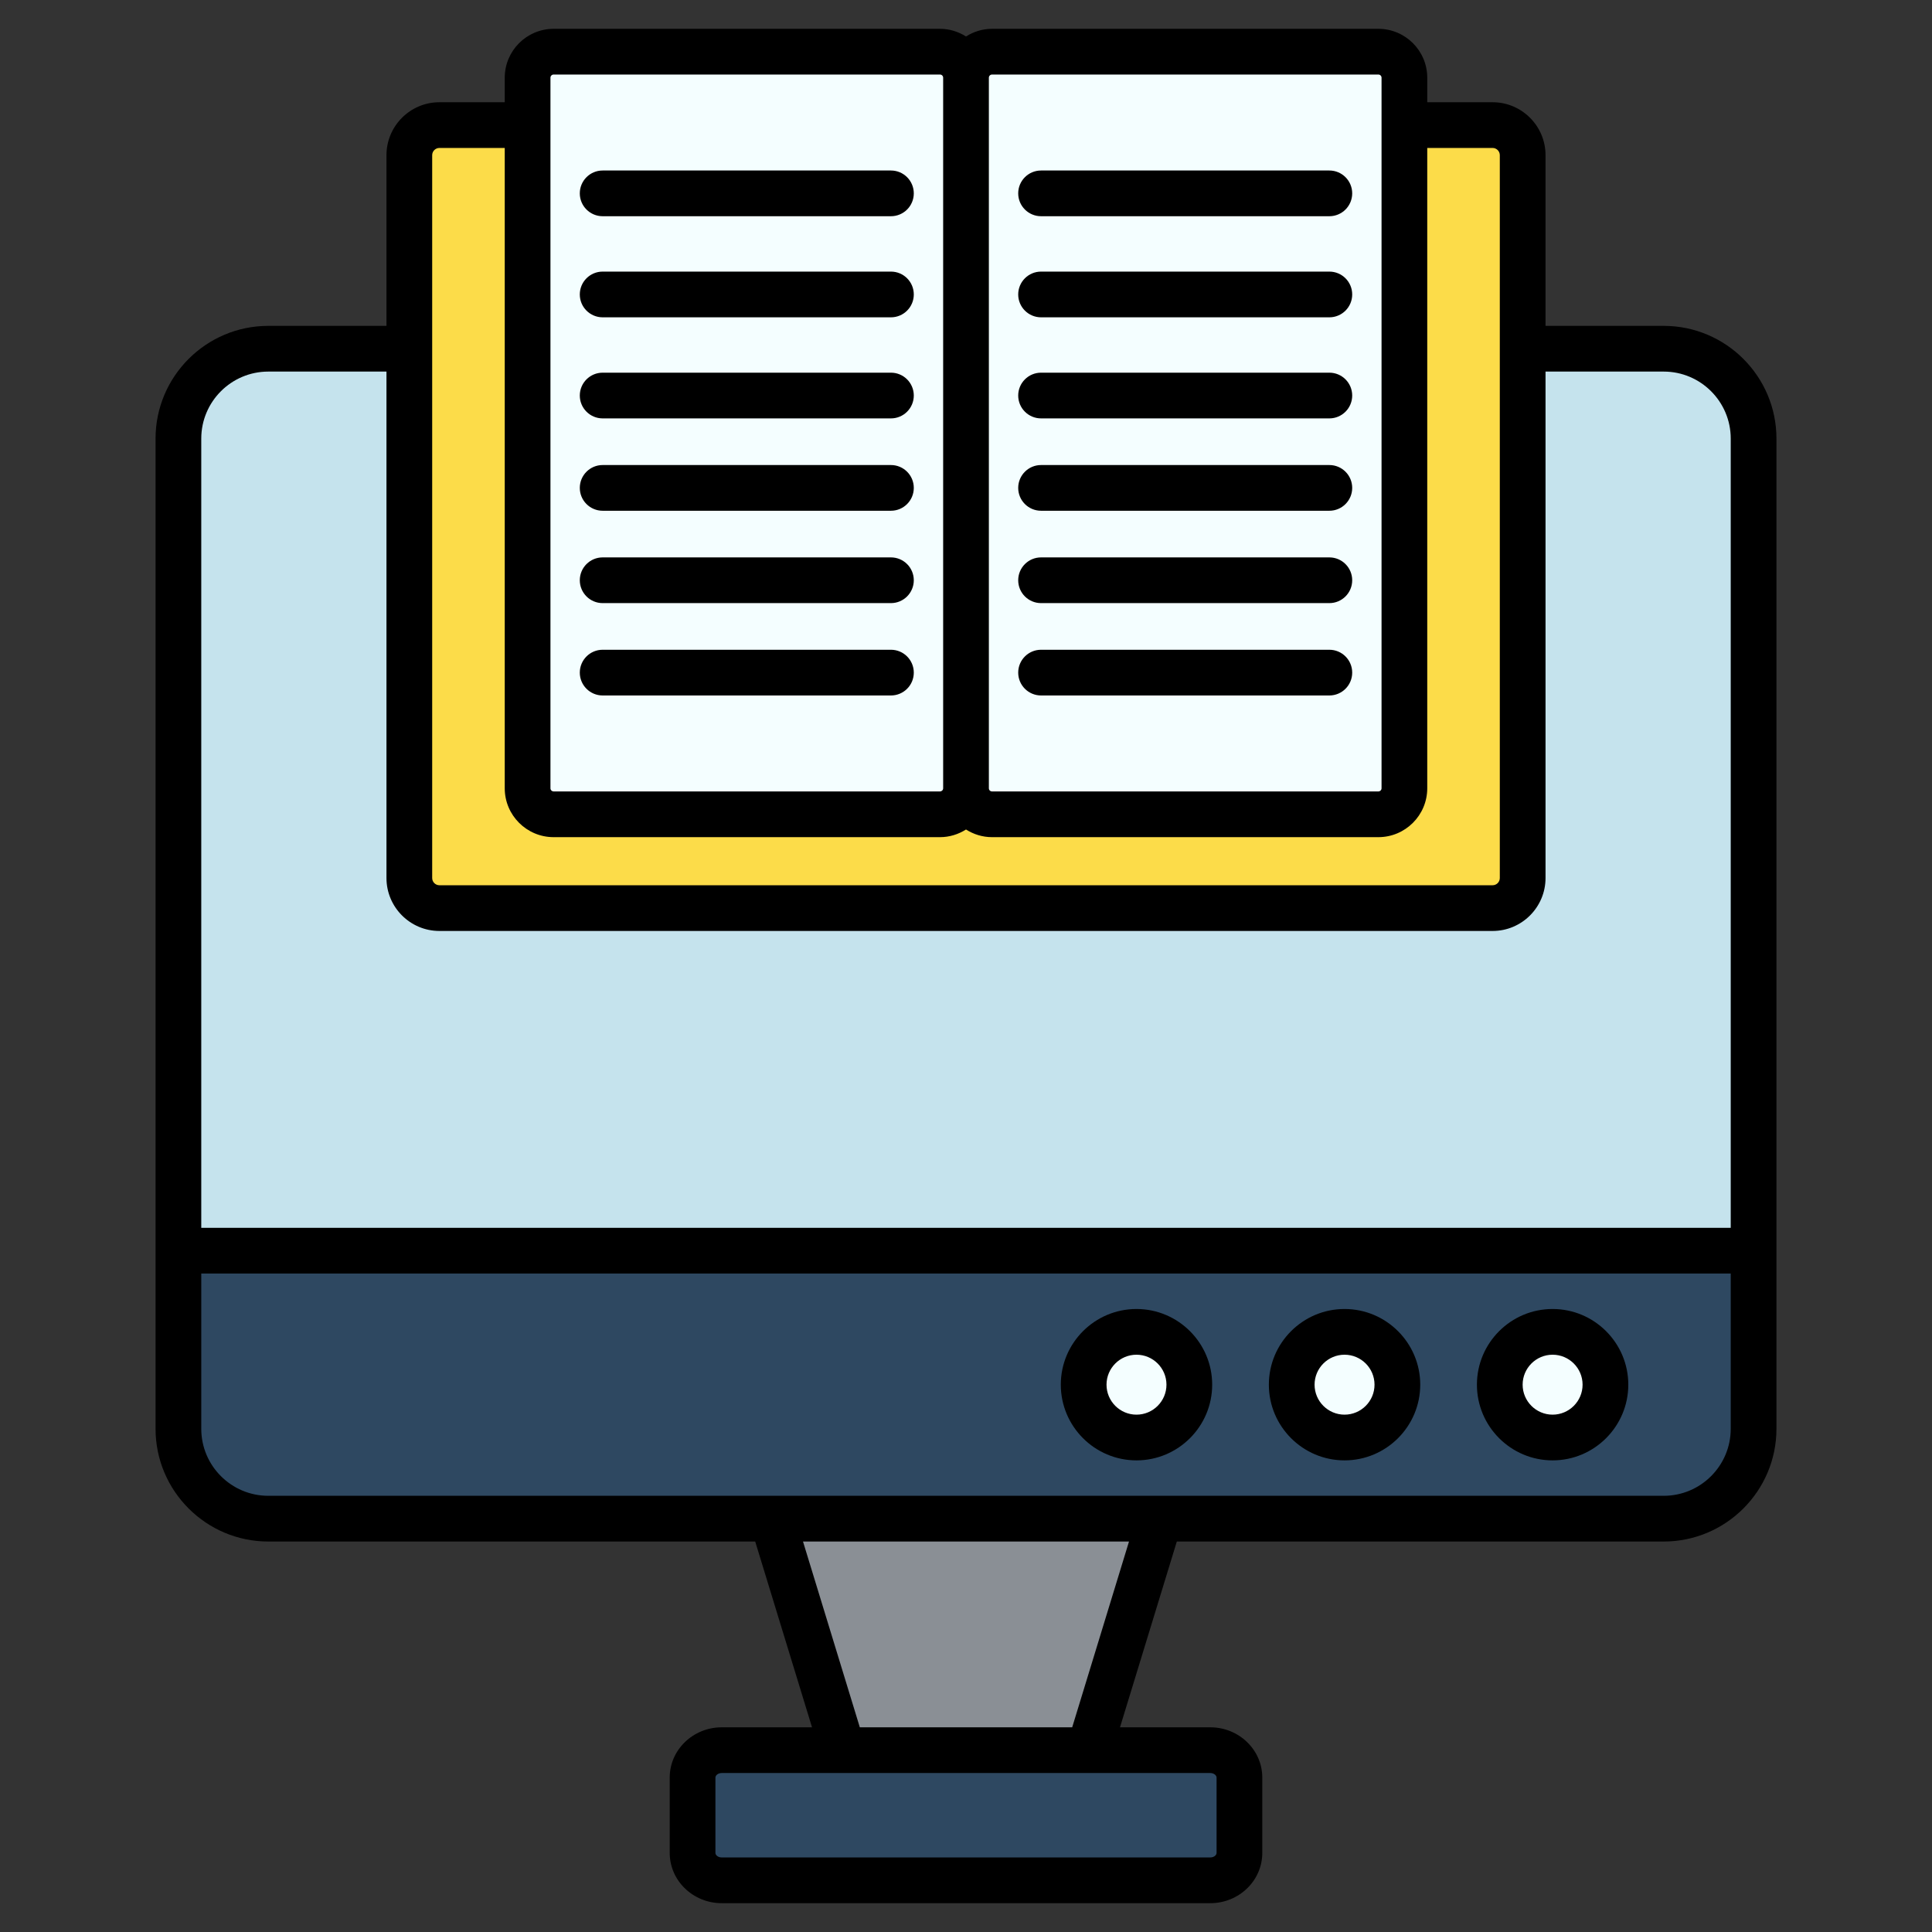
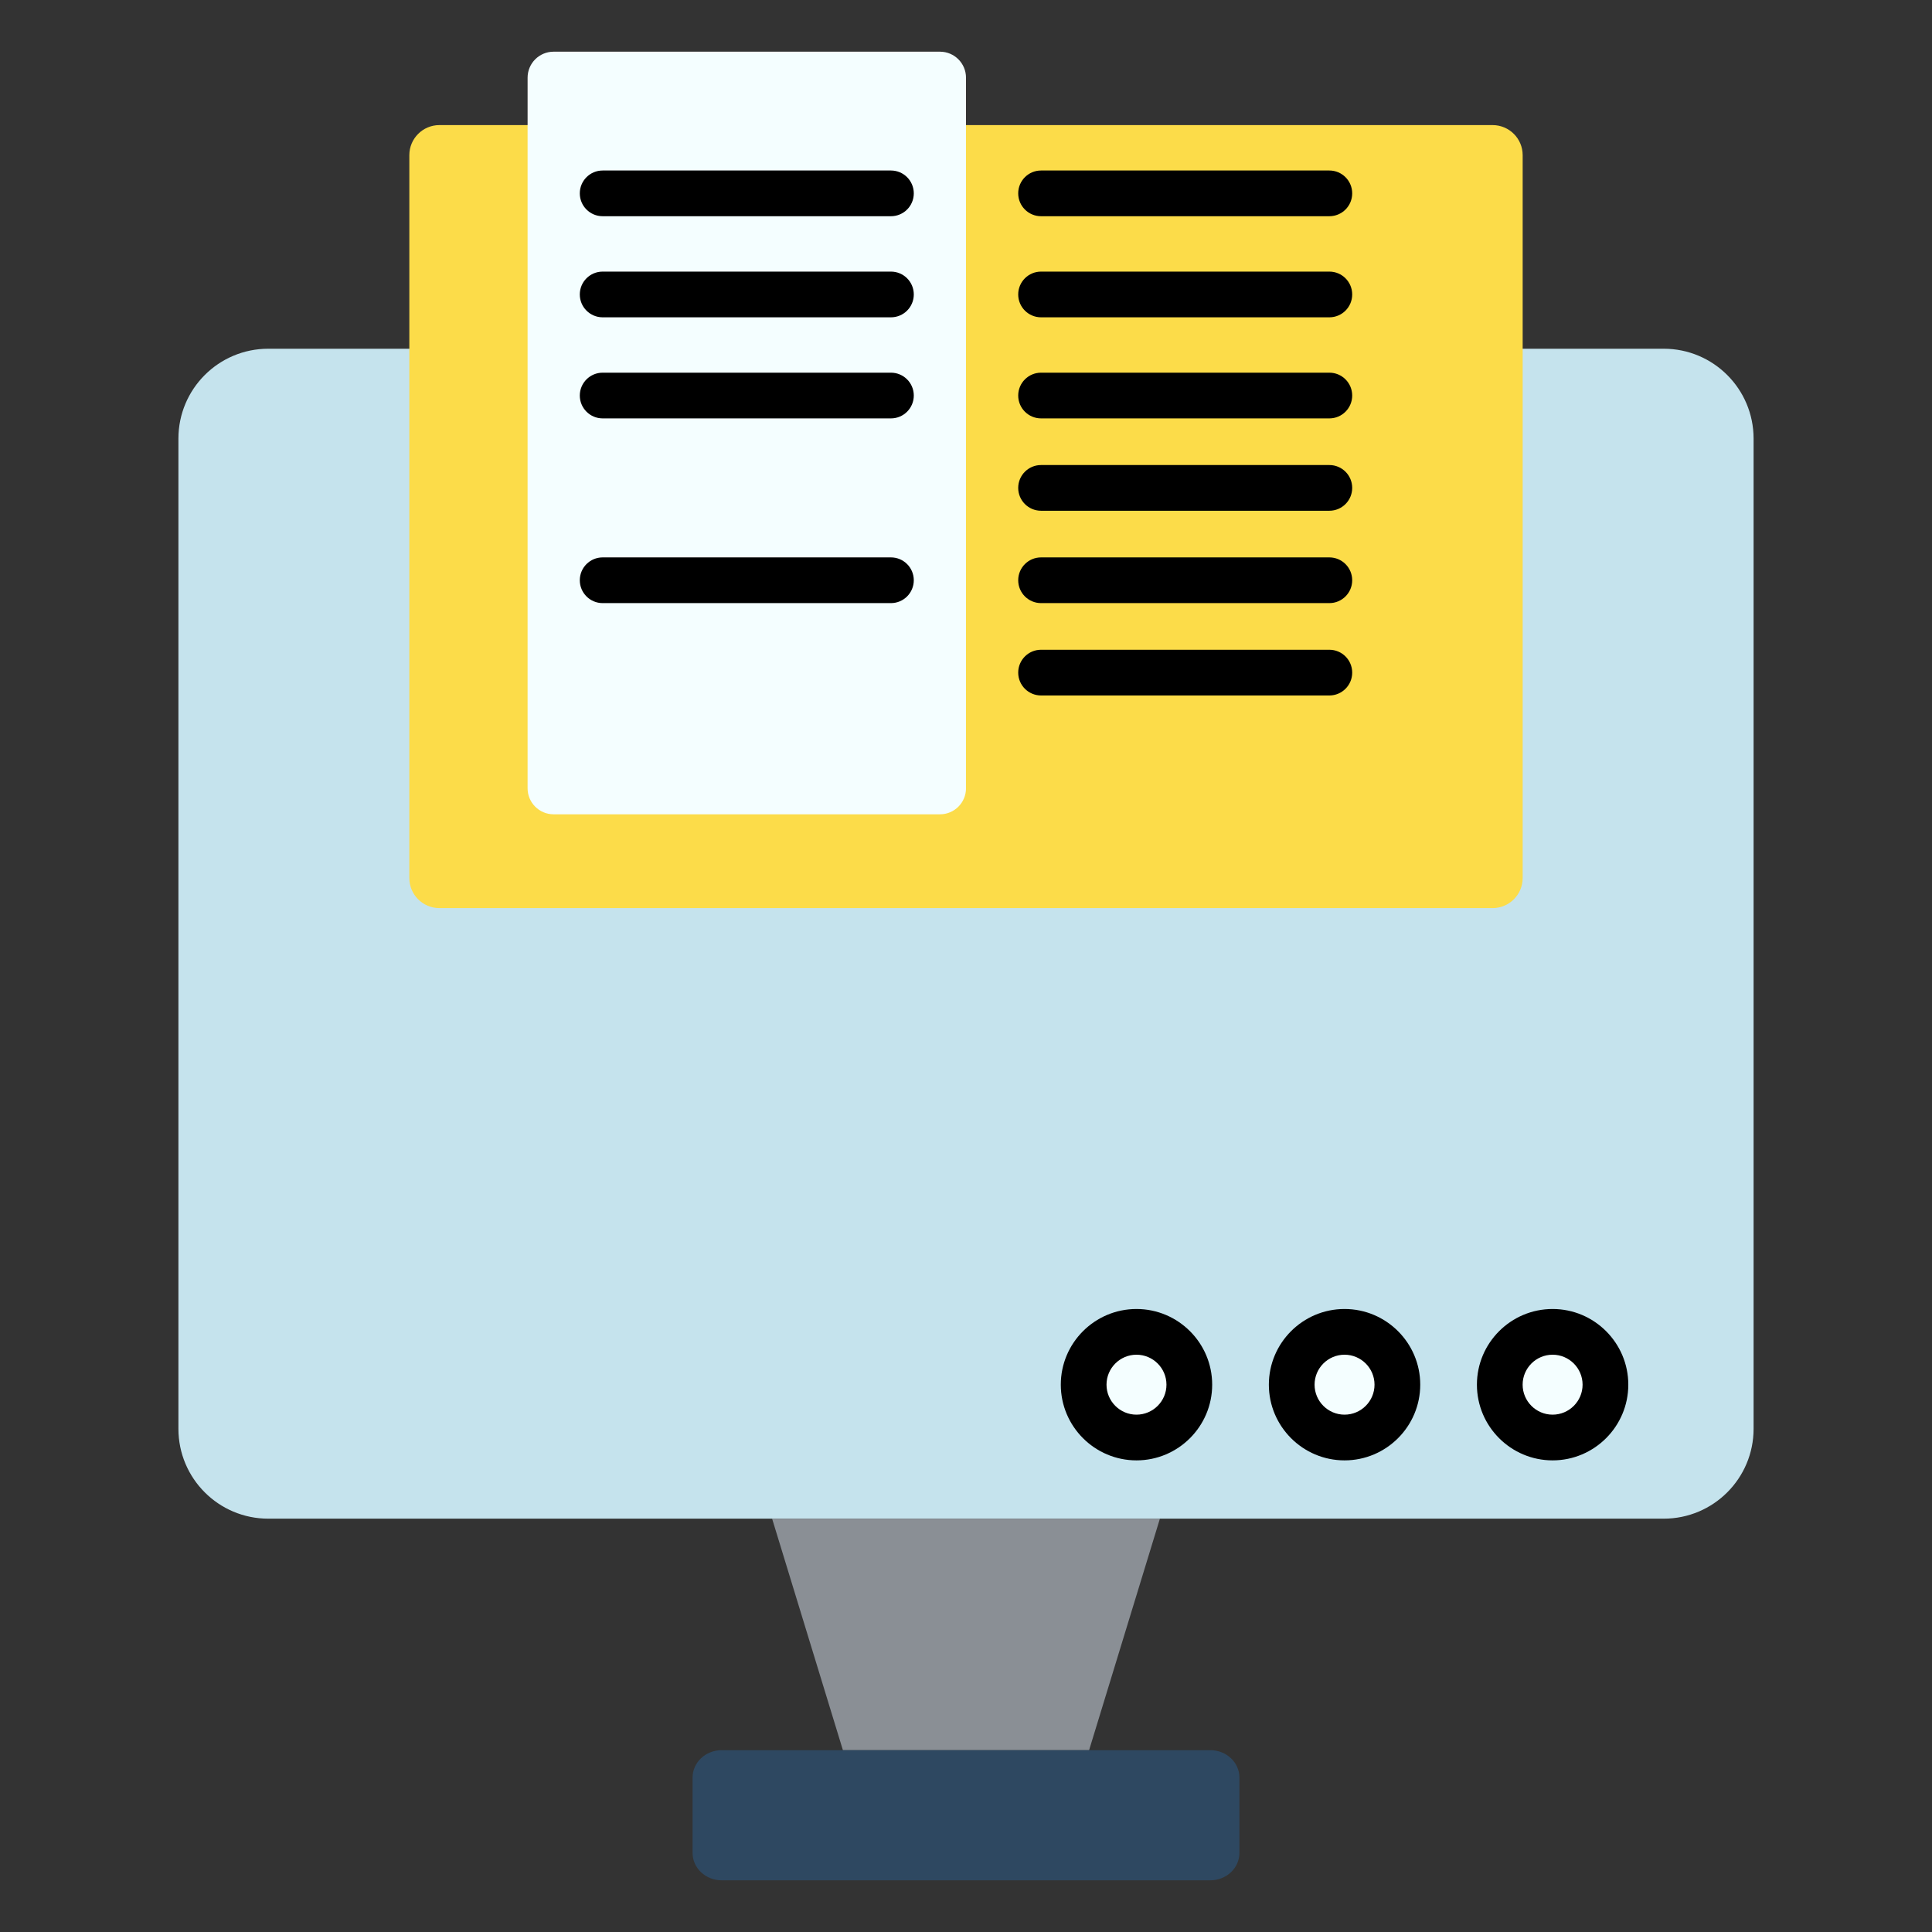
<svg xmlns="http://www.w3.org/2000/svg" enable-background="new 0 0 512 512" viewBox="0 0 512 512">
  <rect x="0" y="0" width="512" height="512" fill="#333333" stroke="none" />
  <g id="_x32_5_Online_Learning">
    <g>
      <g>
        <path d="m464.719 116.232v262.414c0 13.153-10.663 23.816-23.816 23.816h-369.805c-13.153 0-23.816-10.663-23.816-23.816v-262.414c0-13.153 10.663-23.816 23.816-23.816h369.804c13.154 0 23.817 10.663 23.817 23.816z" fill="#c5e3ed" />
      </g>
      <g>
        <path d="m403.523 41.122v191.563c0 4.402-3.569 7.971-7.971 7.971h-279.104c-4.402 0-7.971-3.569-7.971-7.971v-191.563c0-4.402 3.569-7.971 7.971-7.971h279.104c4.402.001 7.971 3.569 7.971 7.971z" fill="#fcdc49" />
      </g>
      <g>
-         <path d="m47.282 331.446v47.2c0 13.154 10.663 23.816 23.817 23.816h369.804c13.153 0 23.816-10.663 23.816-23.816v-47.2z" fill="#2e4861" />
-       </g>
+         </g>
      <g>
        <path d="m307.386 402.463-18.764 61.348h-65.243l-18.764-61.348z" fill="#8a8f95" />
      </g>
      <g>
        <path d="m328.46 471.067v19.982c0 4.007-3.457 7.256-7.722 7.256h-129.475c-4.265 0-7.722-3.249-7.722-7.256v-19.982c0-4.007 3.457-7.256 7.722-7.256h129.475c4.265 0 7.722 3.249 7.722 7.256z" fill="#2e4861" />
      </g>
      <g>
        <path d="m315.181 366.955c0 7.746-6.255 14.001-14.001 14.001s-14.001-6.255-14.001-14.001c0-7.747 6.255-14.001 14.001-14.001s14.001 6.254 14.001 14.001z" fill="#f4feff" />
      </g>
      <g>
        <path d="m370.319 366.955c0 7.746-6.255 14.001-14.001 14.001s-14.001-6.255-14.001-14.001c0-7.747 6.255-14.001 14.001-14.001s14.001 6.254 14.001 14.001z" fill="#f4feff" />
      </g>
      <g>
        <path d="m425.458 366.955c0 7.746-6.255 14.001-14.001 14.001s-14.001-6.255-14.001-14.001c0-7.747 6.255-14.001 14.001-14.001s14.001 6.254 14.001 14.001z" fill="#f4feff" />
      </g>
      <g>
        <path d="m256 20.592v188.313c0 3.807-3.086 6.894-6.894 6.894h-102.393c-3.807 0-6.894-3.086-6.894-6.894v-188.313c0-3.807 3.086-6.894 6.894-6.894h102.393c3.808 0 6.894 3.087 6.894 6.894z" fill="#f4feff" />
      </g>
      <g>
-         <path d="m372.181 20.592v188.313c0 3.807-3.086 6.894-6.894 6.894h-102.393c-3.807 0-6.894-3.086-6.894-6.894v-188.313c0-3.807 3.086-6.894 6.894-6.894h102.393c3.808 0 6.894 3.087 6.894 6.894z" fill="#f4feff" />
-       </g>
-       <path d="m440.901 86.359h-31.32v-45.238c0-7.733-6.294-14.027-14.027-14.027h-17.316v-6.502c0-7.141-5.812-12.953-12.953-12.953h-102.392c-2.539 0-4.892.761-6.892 2.029-2.001-1.268-4.355-2.029-6.893-2.029h-102.393c-7.141 0-12.953 5.812-12.953 12.953v6.502h-17.311c-7.738 0-14.032 6.294-14.032 14.027v45.238h-31.32c-16.474 0-29.876 13.402-29.876 29.872v262.417c0 16.469 13.402 29.871 29.876 29.871h129.037l15.059 49.237h-23.933c-7.6 0-13.781 5.972-13.781 13.313v19.981c0 7.34 6.181 13.313 13.781 13.313h129.476c7.6 0 13.781-5.972 13.781-13.313v-19.981c0-7.34-6.181-13.313-13.781-13.313h-23.928l15.059-49.237h129.032c16.474 0 29.876-13.402 29.876-29.871 0-31.88 0-232.232 0-262.417 0-16.47-13.402-29.872-29.876-29.872zm-178.008-66.605h102.392c.464 0 .838.374.838.838v188.315c0 .459-.374.833-.838.833h-102.392c-.459 0-.833-.374-.833-.833v-188.316c0-.463.374-.837.833-.837zm-117.016.837c0-.464.374-.838.838-.838h102.392c.464 0 .838.374.838.838v188.315c0 .459-.374.833-.838.833h-102.392c-.464 0-.838-.374-.838-.833zm-31.343 20.53c0-1.055.861-1.912 1.917-1.912h17.311v169.698c0 7.141 5.811 12.948 12.953 12.948h102.392c2.539 0 4.892-.761 6.893-2.028 2.001 1.267 4.354 2.028 6.892 2.028h102.392c7.141 0 12.953-5.807 12.953-12.948v-169.698h17.316c1.055 0 1.912.857 1.912 1.912v191.567c0 1.055-.857 1.912-1.912 1.912h-279.102c-1.055 0-1.917-.857-1.917-1.912zm-43.435 57.353h31.32v134.214c0 7.733 6.294 14.027 14.032 14.027h279.104c7.733 0 14.027-6.294 14.027-14.027v-134.214h31.32c9.792 0 17.761 7.965 17.761 17.756v209.157h-405.325v-209.157c0-9.791 7.969-17.756 17.761-17.756zm251.305 372.594v19.981c0 .568-.686 1.197-1.666 1.197h-129.476c-.98 0-1.666-.629-1.666-1.197v-19.981c0-.568.686-1.197 1.666-1.197h129.476c.98 0 1.666.629 1.666 1.197zm-38.262-13.312h-56.279l-15.059-49.237h86.396zm174.52-79.109c0 9.792-7.97 17.756-17.761 17.756-79.152 0-291.133 0-369.802 0-9.792 0-17.761-7.965-17.761-17.756v-41.144h405.324z" />
+         </g>
      <path d="m301.179 387.014c11.06 0 20.061-9.001 20.061-20.061s-9.001-20.056-20.061-20.056-20.056 8.996-20.056 20.056 8.996 20.061 20.056 20.061zm0-28.002c4.382 0 7.946 3.564 7.946 7.941 0 4.382-3.564 7.946-7.946 7.946-4.378 0-7.941-3.564-7.941-7.946 0-4.377 3.563-7.941 7.941-7.941z" />
      <path d="m356.317 387.014c11.06 0 20.061-9.001 20.061-20.061s-9.001-20.056-20.061-20.056-20.056 8.996-20.056 20.056 8.996 20.061 20.056 20.061zm0-28.002c4.382 0 7.946 3.564 7.946 7.941 0 4.382-3.564 7.946-7.946 7.946-4.378 0-7.941-3.564-7.941-7.946 0-4.377 3.564-7.941 7.941-7.941z" />
      <path d="m411.455 387.014c11.06 0 20.061-9.001 20.061-20.061s-9.001-20.056-20.061-20.056-20.056 8.996-20.056 20.056 8.997 20.061 20.056 20.061zm0-28.002c4.382 0 7.946 3.564 7.946 7.941 0 4.382-3.564 7.946-7.946 7.946-4.378 0-7.941-3.564-7.941-7.946 0-4.377 3.564-7.941 7.941-7.941z" />
      <path d="m275.893 110.878h76.397c3.346 0 6.058-2.712 6.058-6.058s-2.712-6.058-6.058-6.058h-76.397c-3.346 0-6.058 2.712-6.058 6.058s2.712 6.058 6.058 6.058z" />
      <path d="m275.893 84.092h76.397c3.346 0 6.058-2.712 6.058-6.058s-2.712-6.058-6.058-6.058h-76.397c-3.346 0-6.058 2.712-6.058 6.058s2.712 6.058 6.058 6.058z" />
      <path d="m275.893 57.301h76.397c3.346 0 6.058-2.712 6.058-6.058s-2.712-6.058-6.058-6.058h-76.397c-3.346 0-6.058 2.712-6.058 6.058s2.712 6.058 6.058 6.058z" />
      <path d="m275.893 135.354h76.397c3.346 0 6.058-2.712 6.058-6.058s-2.712-6.058-6.058-6.058h-76.397c-3.346 0-6.058 2.712-6.058 6.058s2.712 6.058 6.058 6.058z" />
      <path d="m275.893 159.831h76.397c3.346 0 6.058-2.712 6.058-6.058s-2.712-6.058-6.058-6.058h-76.397c-3.346 0-6.058 2.712-6.058 6.058s2.712 6.058 6.058 6.058z" />
      <path d="m275.893 184.307h76.397c3.346 0 6.058-2.712 6.058-6.058s-2.712-6.058-6.058-6.058h-76.397c-3.346 0-6.058 2.712-6.058 6.058s2.712 6.058 6.058 6.058z" />
      <path d="m159.71 110.878h76.397c3.346 0 6.058-2.712 6.058-6.058s-2.712-6.058-6.058-6.058h-76.397c-3.346 0-6.058 2.712-6.058 6.058.001 3.346 2.712 6.058 6.058 6.058z" />
      <path d="m159.71 84.092h76.397c3.346 0 6.058-2.712 6.058-6.058s-2.712-6.058-6.058-6.058h-76.397c-3.346 0-6.058 2.712-6.058 6.058s2.712 6.058 6.058 6.058z" />
      <path d="m159.71 57.301h76.397c3.346 0 6.058-2.712 6.058-6.058s-2.712-6.058-6.058-6.058h-76.397c-3.346 0-6.058 2.712-6.058 6.058s2.712 6.058 6.058 6.058z" />
-       <path d="m159.71 135.354h76.397c3.346 0 6.058-2.712 6.058-6.058s-2.712-6.058-6.058-6.058h-76.397c-3.346 0-6.058 2.712-6.058 6.058s2.712 6.058 6.058 6.058z" />
      <path d="m159.71 159.831h76.397c3.346 0 6.058-2.712 6.058-6.058s-2.712-6.058-6.058-6.058h-76.397c-3.346 0-6.058 2.712-6.058 6.058s2.712 6.058 6.058 6.058z" />
-       <path d="m159.71 184.307h76.397c3.346 0 6.058-2.712 6.058-6.058s-2.712-6.058-6.058-6.058h-76.397c-3.346 0-6.058 2.712-6.058 6.058s2.712 6.058 6.058 6.058z" />
    </g>
  </g>
  <g id="Layer_1" />
</svg>